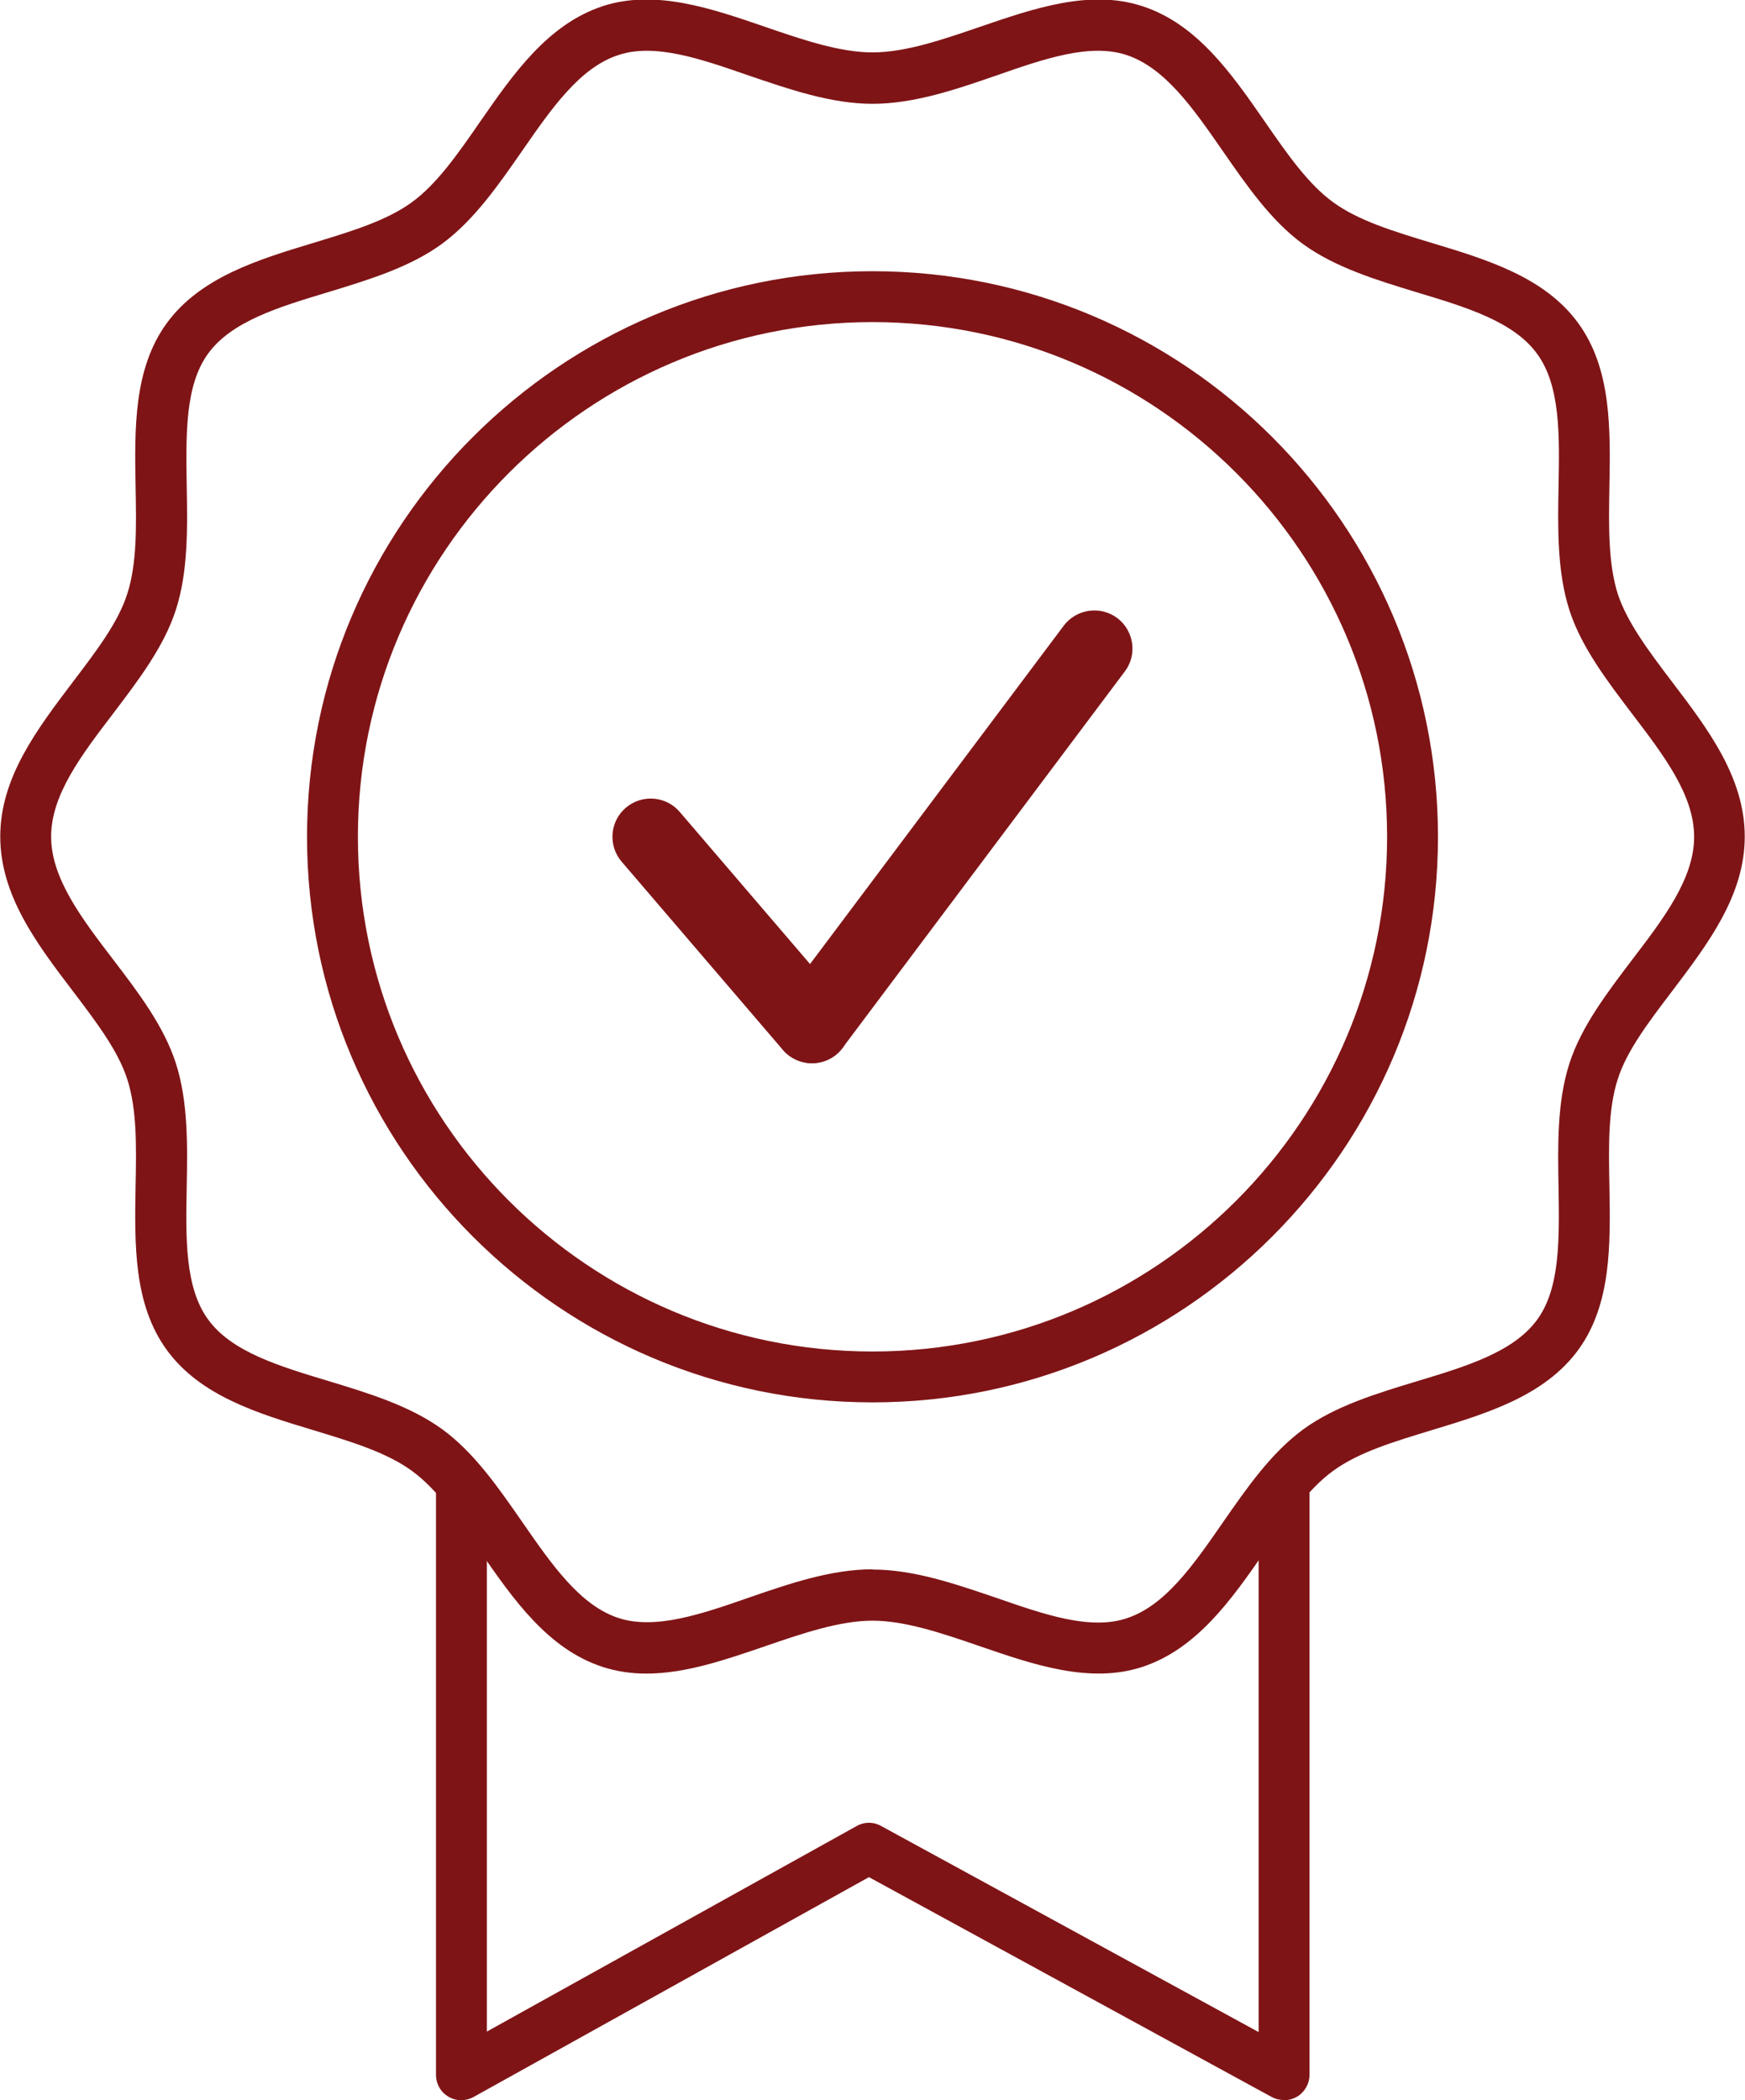
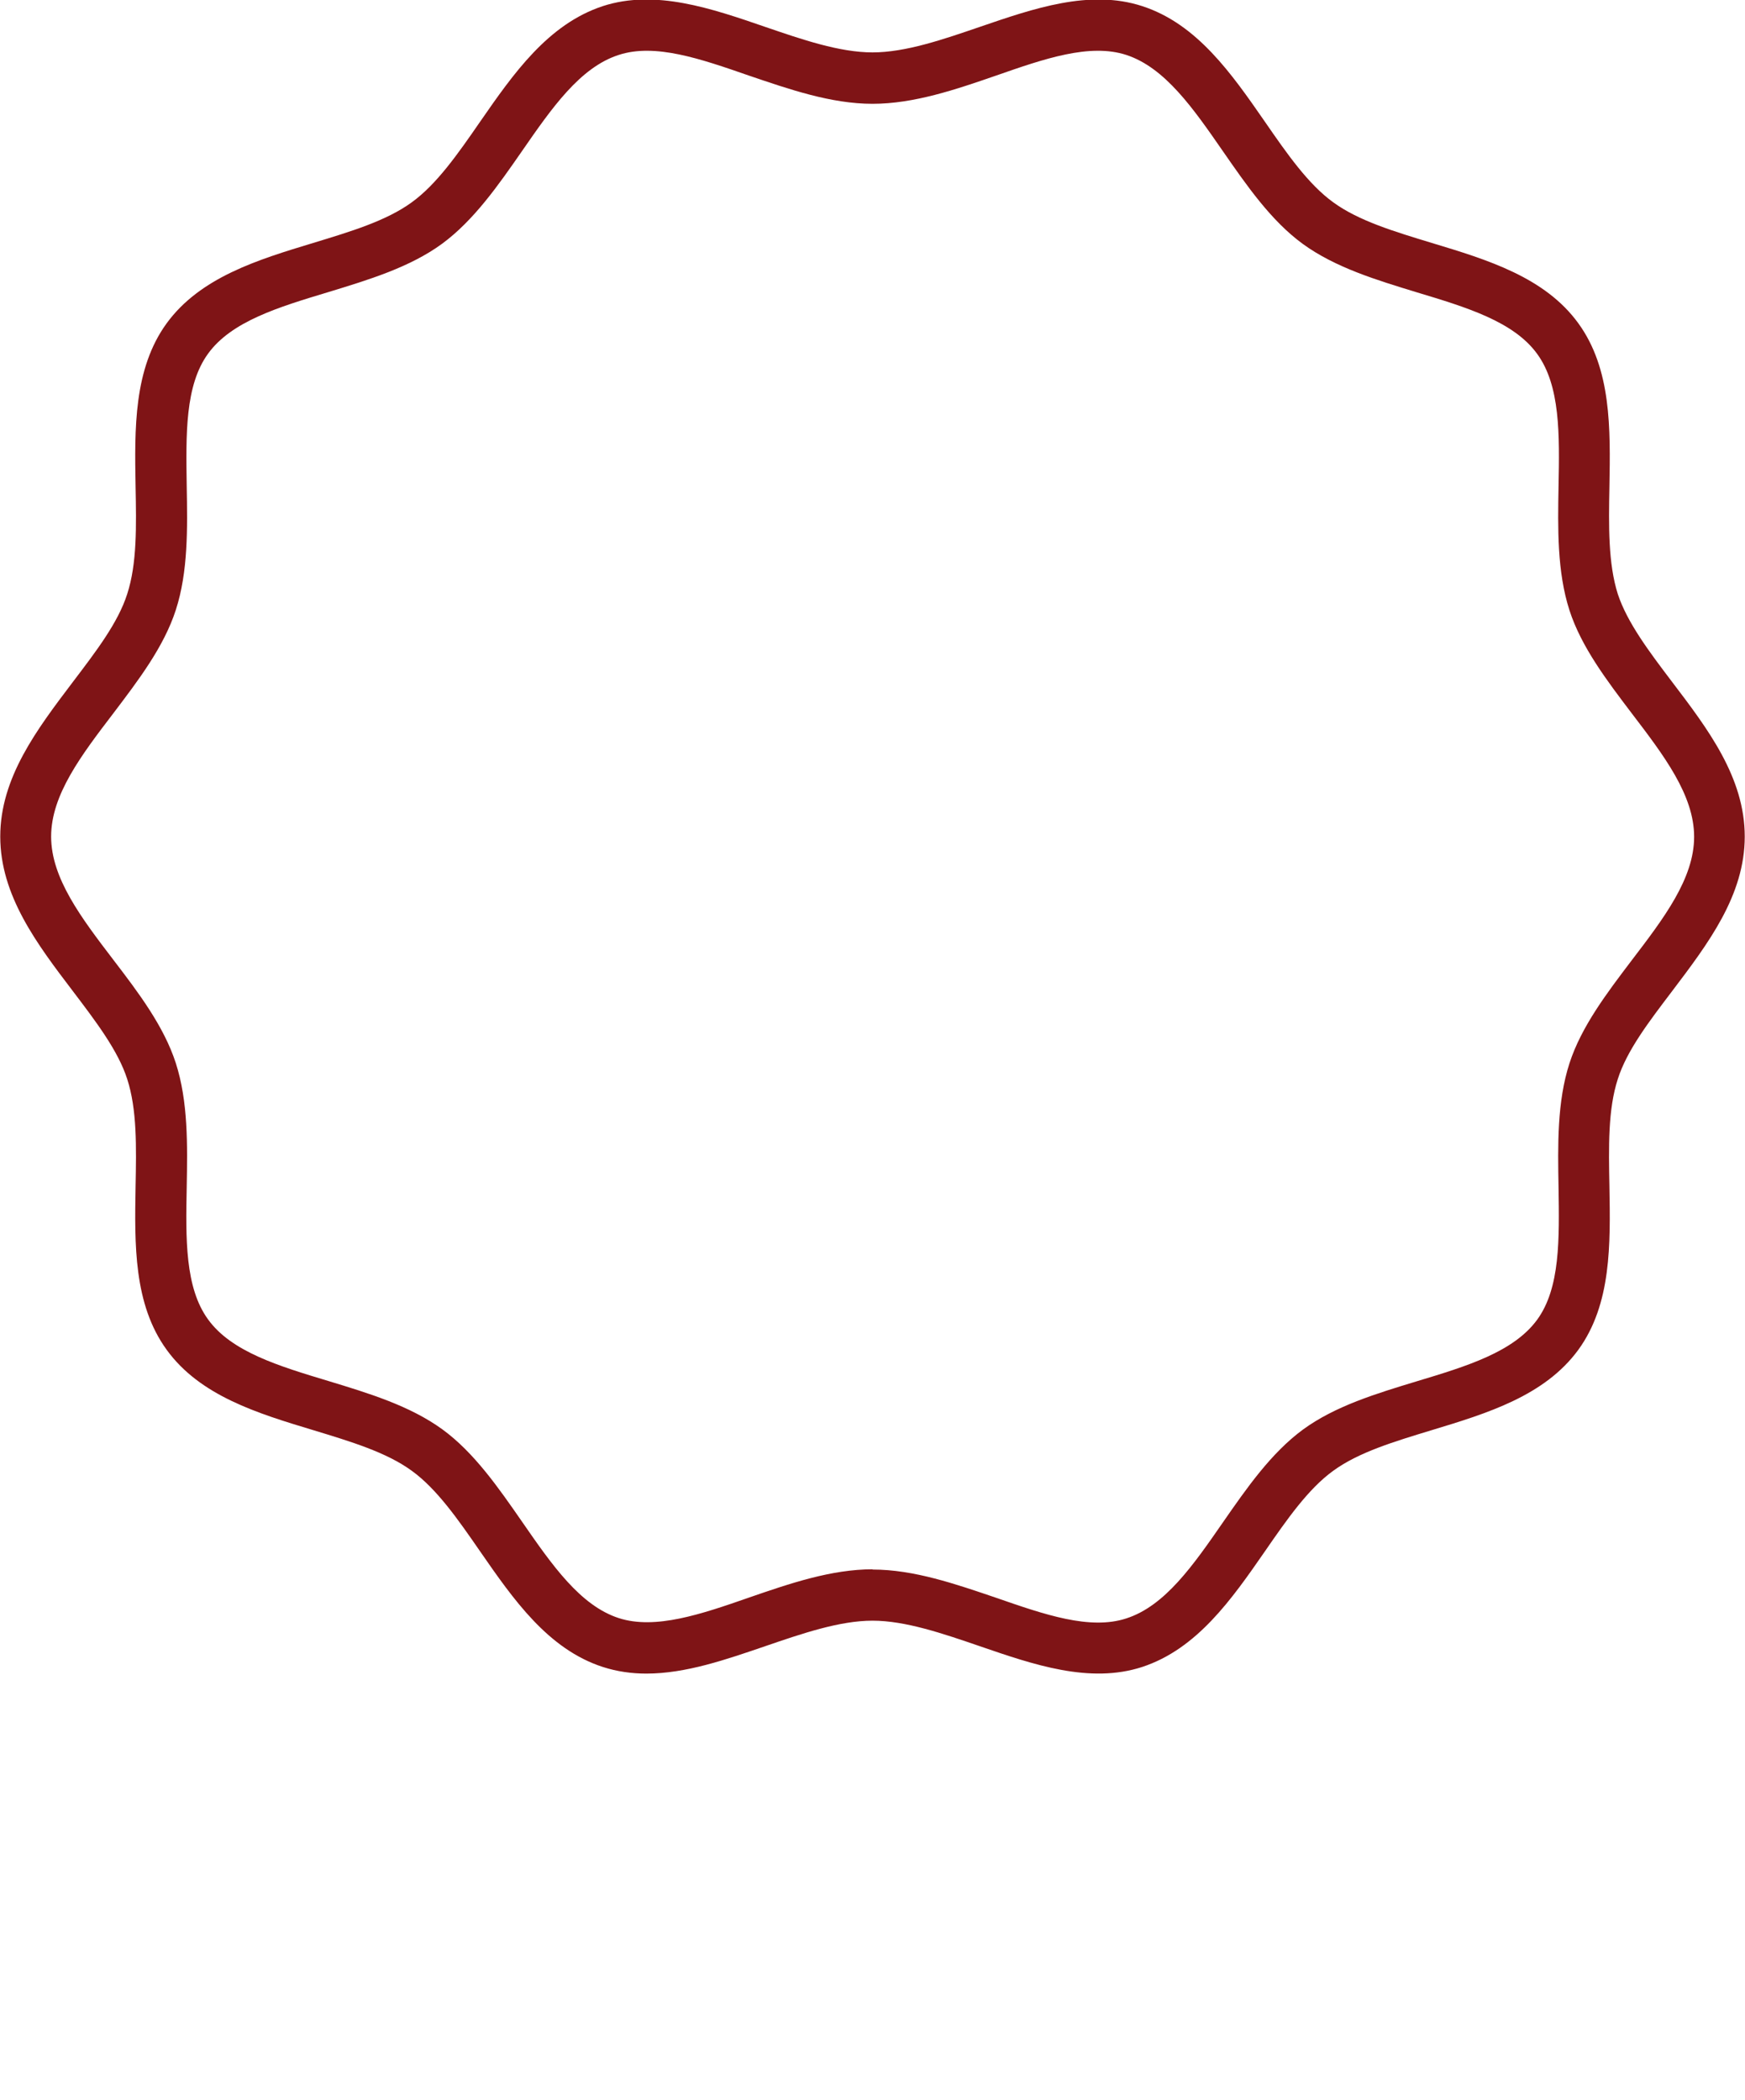
<svg xmlns="http://www.w3.org/2000/svg" id="Layer_2" data-name="Layer 2" viewBox="0 0 68.6 82.54">
  <defs>
    <style>
      .cls-1 {
        fill: #7f1416;
      }
    </style>
  </defs>
  <g id="Layer_1-2" data-name="Layer 1">
    <g>
      <g id="Group_1914" data-name="Group 1914">
        <g id="Line_218" data-name="Line 218">
-           <path class="cls-1" d="M31.92,41.79c-.31,0-.63-.1-.9-.3-.66-.5-.8-1.44-.3-2.1l11.1-14.8c.5-.66,1.44-.79,2.1-.3.66.5.8,1.44.3,2.1l-11.1,14.8c-.29.39-.75.6-1.2.6Z" />
-         </g>
+           </g>
        <g id="Line_219" data-name="Line 219">
-           <path class="cls-1" d="M31.92,41.79c-.42,0-.84-.18-1.14-.52l-6.34-7.4c-.54-.63-.47-1.58.16-2.12.63-.54,1.58-.47,2.12.16l6.34,7.4c.54.63.47,1.58-.16,2.12-.28.24-.63.36-.98.36Z" />
-         </g>
+           </g>
      </g>
      <g>
-         <path class="cls-1" d="M34.3,55.12c-12.26,0-22.23-9.97-22.23-22.23s9.97-22.23,22.23-22.23,22.23,9.97,22.23,22.23-9.97,22.23-22.23,22.23ZM34.3,12.66c-11.15,0-20.23,9.07-20.23,20.23s9.07,20.23,20.23,20.23,20.23-9.07,20.23-20.23-9.07-20.23-20.23-20.23Z" />
        <path class="cls-1" d="M25.41,65.78c-.58,0-1.15-.08-1.71-.26-2.16-.7-3.52-2.66-4.83-4.55-.87-1.26-1.7-2.45-2.68-3.16-1-.73-2.4-1.15-3.88-1.6-2.19-.66-4.45-1.35-5.76-3.16-1.3-1.79-1.26-4.14-1.22-6.41.03-1.56.06-3.03-.33-4.23-.36-1.12-1.23-2.26-2.14-3.46-1.4-1.84-2.85-3.75-2.85-6.07s1.45-4.22,2.85-6.07c.91-1.2,1.78-2.33,2.14-3.46.39-1.2.36-2.67.33-4.23-.04-2.27-.08-4.62,1.22-6.41,1.32-1.81,3.58-2.5,5.76-3.16,1.48-.45,2.88-.87,3.88-1.6.98-.71,1.81-1.9,2.68-3.16,1.31-1.89,2.67-3.84,4.83-4.55,2.06-.67,4.27.09,6.39.82,1.43.49,2.91,1,4.21,1s2.78-.51,4.21-1c2.13-.73,4.33-1.49,6.39-.82,2.16.7,3.52,2.66,4.83,4.55.87,1.26,1.7,2.45,2.68,3.16,1,.73,2.4,1.15,3.88,1.6,2.19.66,4.45,1.35,5.76,3.16,1.3,1.79,1.26,4.14,1.22,6.41-.03,1.56-.05,3.03.33,4.23.37,1.12,1.23,2.26,2.14,3.46,1.4,1.84,2.85,3.75,2.85,6.07s-1.45,4.22-2.85,6.07c-.91,1.2-1.78,2.33-2.14,3.46-.39,1.2-.36,2.67-.33,4.23.04,2.27.08,4.62-1.22,6.41-1.32,1.81-3.58,2.5-5.76,3.16-1.48.45-2.88.87-3.88,1.6-.98.71-1.81,1.9-2.68,3.16-1.31,1.89-2.67,3.84-4.83,4.55-2.06.67-4.27-.09-6.39-.82-1.43-.49-2.91-1-4.21-1s-2.78.51-4.21,1c-1.55.53-3.13,1.08-4.68,1.08ZM34.3,61.69c1.63,0,3.27.57,4.86,1.11,1.9.66,3.69,1.28,5.12.81,1.52-.49,2.63-2.09,3.8-3.78.93-1.34,1.89-2.72,3.14-3.64,1.27-.93,2.9-1.42,4.48-1.9,1.96-.59,3.8-1.15,4.73-2.42.91-1.25.87-3.17.84-5.2-.03-1.65-.06-3.37.43-4.88.47-1.45,1.48-2.77,2.45-4.05,1.26-1.65,2.45-3.21,2.45-4.85s-1.19-3.2-2.45-4.85c-.97-1.28-1.98-2.6-2.45-4.05-.49-1.52-.46-3.23-.43-4.88.04-2.03.07-3.95-.84-5.2-.92-1.27-2.77-1.83-4.73-2.42-1.57-.48-3.2-.97-4.48-1.9-1.25-.91-2.21-2.3-3.14-3.64-1.17-1.69-2.28-3.29-3.8-3.79-1.44-.47-3.23.15-5.12.81-1.59.55-3.23,1.11-4.86,1.11s-3.27-.57-4.86-1.11c-1.9-.66-3.69-1.28-5.12-.81-1.52.49-2.63,2.09-3.8,3.78-.93,1.34-1.89,2.72-3.14,3.64-1.27.93-2.9,1.42-4.47,1.9-1.96.59-3.81,1.15-4.73,2.42-.91,1.25-.87,3.17-.84,5.2.03,1.66.06,3.37-.43,4.88-.47,1.45-1.48,2.77-2.45,4.05-1.26,1.65-2.45,3.21-2.45,4.85s1.19,3.2,2.45,4.85c.98,1.28,1.98,2.6,2.45,4.05.49,1.52.46,3.23.43,4.88-.04,2.03-.07,3.95.84,5.2.92,1.27,2.77,1.83,4.73,2.42,1.58.48,3.2.97,4.48,1.9,1.25.91,2.21,2.3,3.14,3.64,1.17,1.69,2.28,3.29,3.8,3.78,1.43.46,3.23-.15,5.12-.81,1.59-.55,3.23-1.11,4.86-1.11Z" />
-         <path class="cls-1" d="M50.47,82.54c-.17,0-.33-.04-.48-.12l-15.83-8.64-15.54,8.64c-.31.17-.69.17-.99-.01-.31-.18-.49-.51-.49-.86v-23.21c0-.55.45-1,1-1s1,.45,1,1v21.51l14.54-8.08c.3-.17.66-.17.96,0l14.84,8.1v-21.53c0-.55.45-1,1-1s1,.45,1,1v23.21c0,.35-.19.68-.49.86-.16.09-.33.14-.51.14Z" />
      </g>
    </g>
  </g>
</svg>